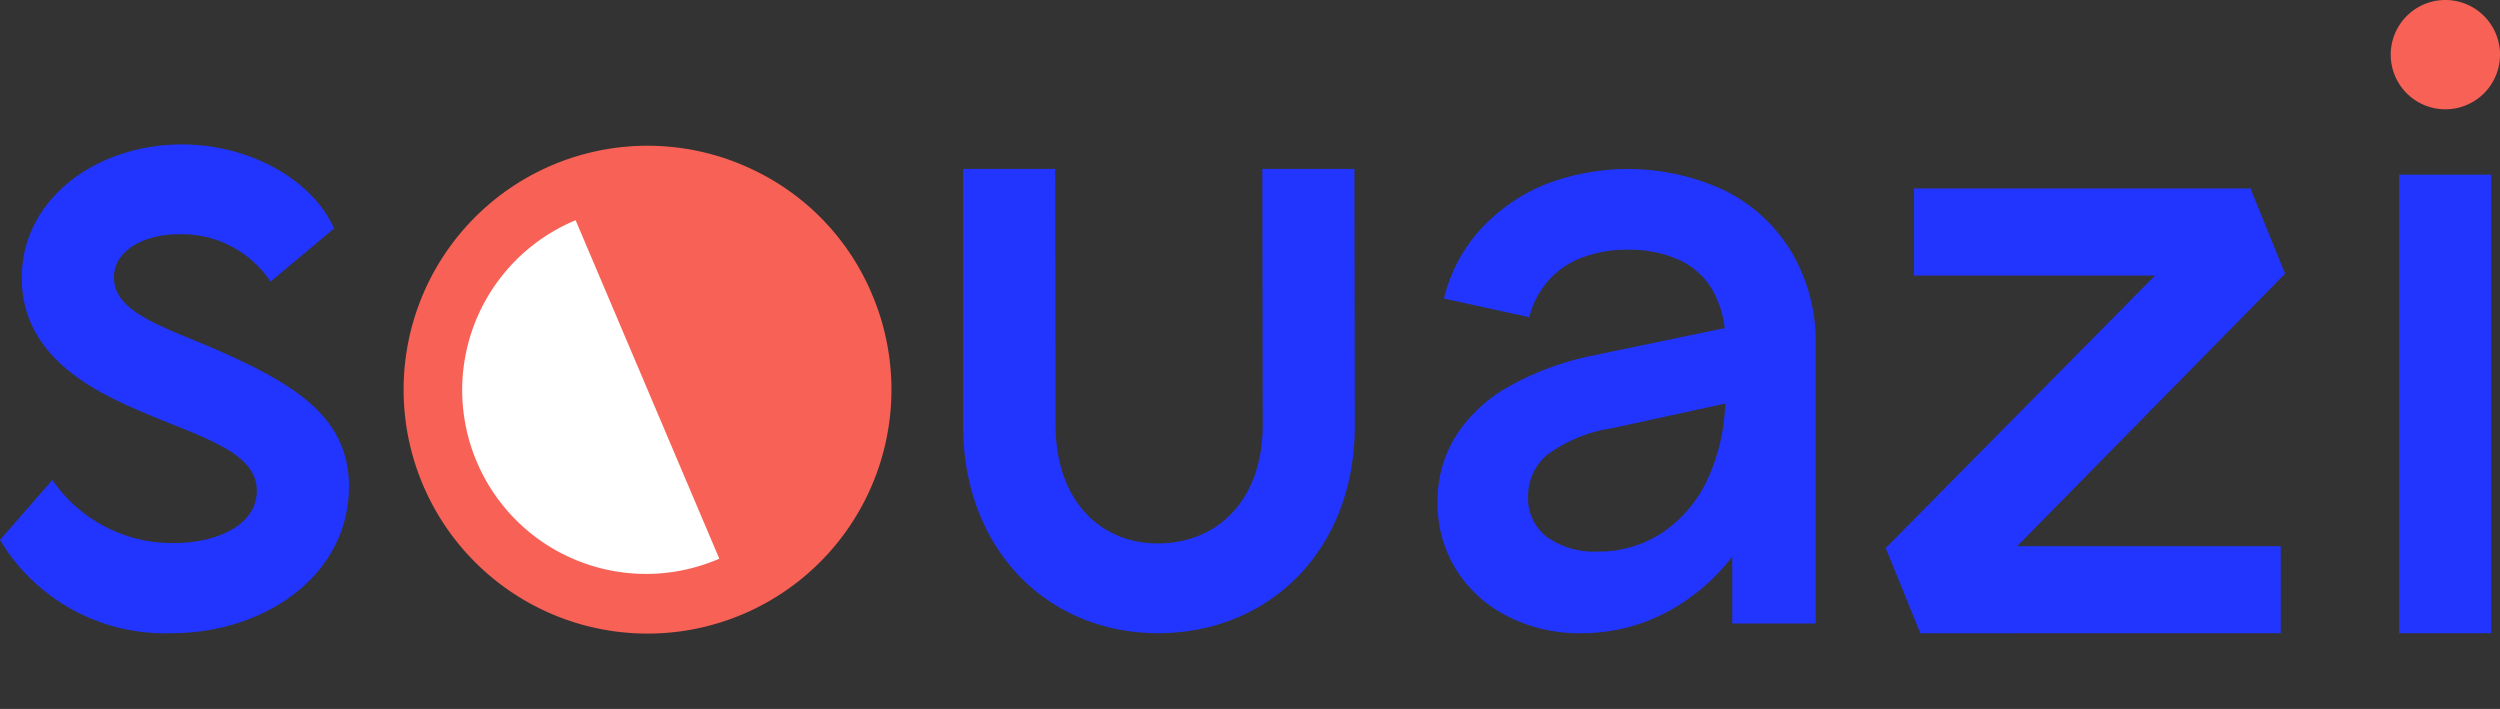
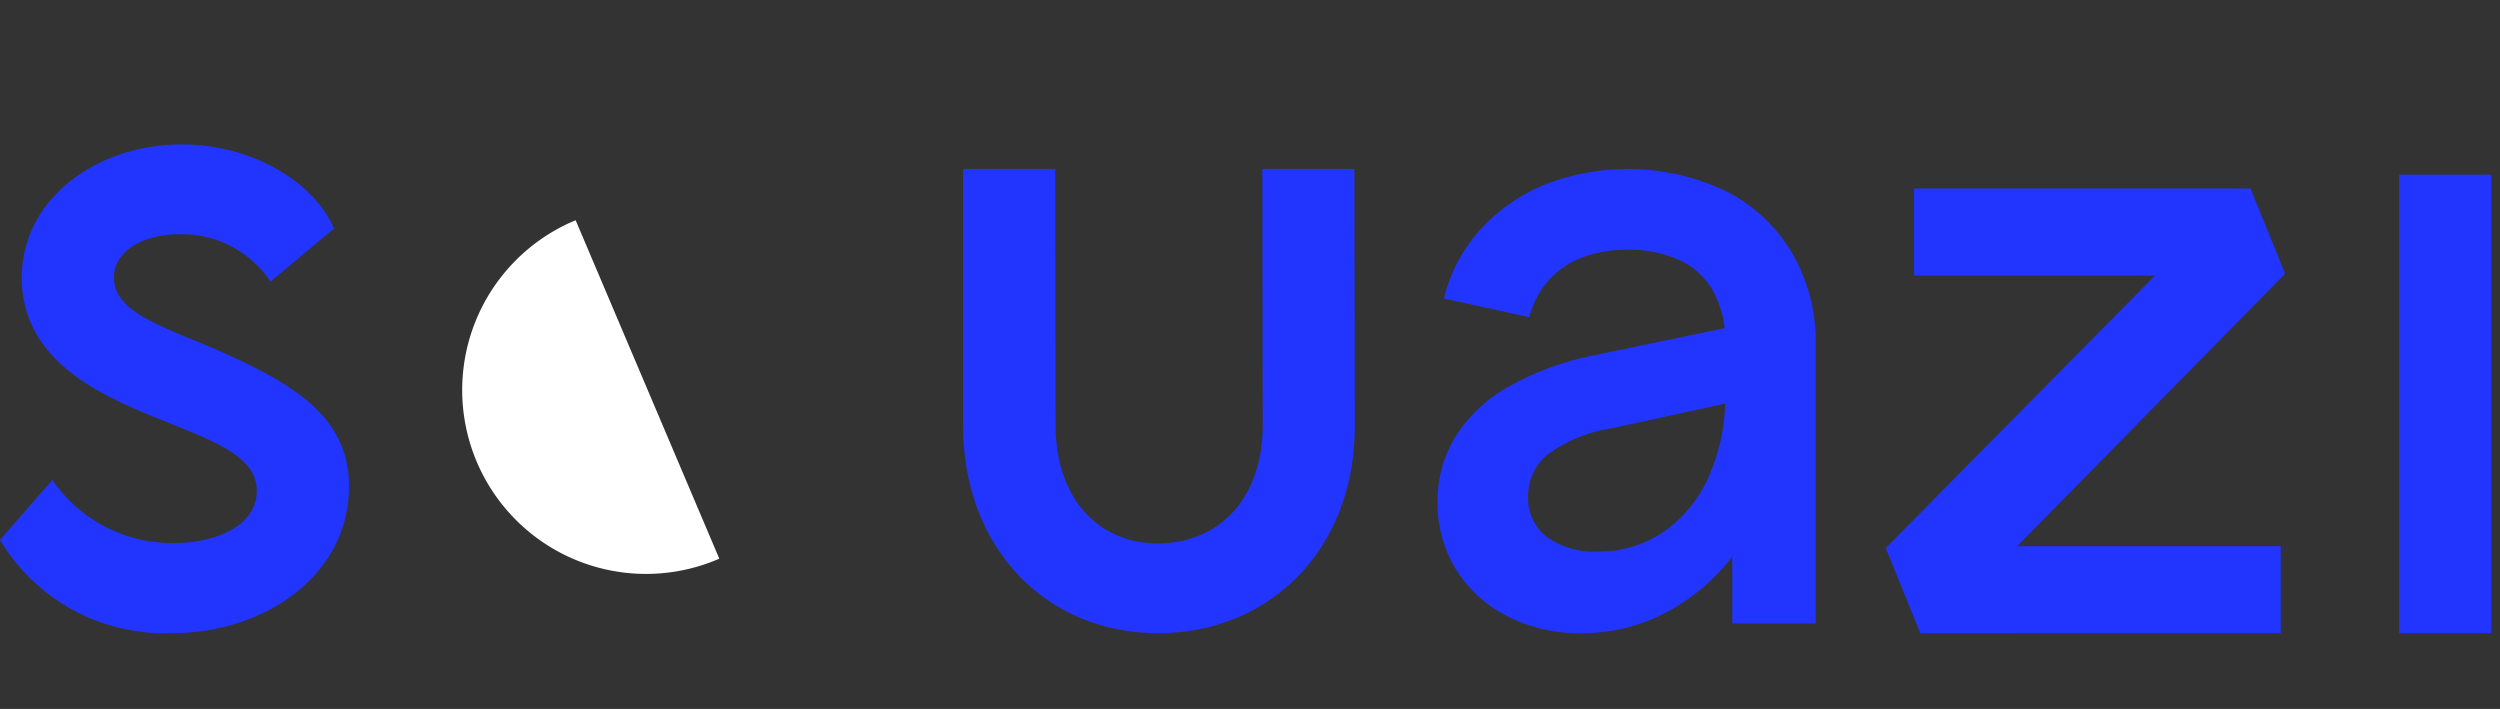
<svg xmlns="http://www.w3.org/2000/svg" viewBox="0 0 109.154 30.952">
  <rect x="0" y="0" width="109.154" height="30.952" fill="#333333" stroke="none" />
  <path fill="#2135ff" d="M0 23.574l2.286-2.619a6.331 6.331 0 005.356 2.753c1.652 0 3.57-.684 3.57-2.286 0-1.635-2.219-2.269-4.772-3.337-2.135-.9-5.489-2.4-5.489-5.956 0-3.454 3.27-5.823 6.991-5.823 3.037 0 5.756 1.618 6.64 3.671l-2.77 2.319a4.655 4.655 0 00-4-2.069c-1.568 0-2.836.734-2.836 1.885 0 1.452 1.852 2.052 4.321 3.087 3.47 1.518 5.939 2.953 5.939 6.04 0 3.887-3.687 6.407-7.741 6.407A8.387 8.387 0 010 23.574zM42.05 18.57V7.375h4.021l.017 11.179c0 3.3 1.952 5.172 4.455 5.172 2.6 0 4.589-1.869 4.589-5.172l-.017-11.179h4.021l.016 11.195c.017 5.422-3.72 9.076-8.592 9.076-4.823 0-8.51-3.654-8.51-9.076zM104.75 7.625h4.021v20.021h-4.021zM65.828 26.91a5.617 5.617 0 01-2.248-2.035 5.463 5.463 0 01-.813-2.965 5.323 5.323 0 01.794-2.868 6.517 6.517 0 012.325-2.17 12.552 12.552 0 013.7-1.356l8.565-1.783.078 3.255-7.829 1.705a6.391 6.391 0 00-2.848 1.163 2.335 2.335 0 00-.833 1.822 2.118 2.118 0 00.814 1.763 3.551 3.551 0 002.248.64 4.98 4.98 0 002.81-.833 5.692 5.692 0 002-2.4 8.547 8.547 0 00.737-3.662V14.9a4.409 4.409 0 00-.5-2.132 3.213 3.213 0 00-1.473-1.4 5.238 5.238 0 00-2.286-.465 5.5 5.5 0 00-2.015.349 3.659 3.659 0 00-1.473 1.027 3.883 3.883 0 00-.813 1.569l-3.721-.814a6.885 6.885 0 011.541-2.962 7.86 7.86 0 012.771-1.976 9.984 9.984 0 017.964.232 7.06 7.06 0 012.907 2.694 7.684 7.684 0 011.046 4.031v12.169h-3.643v-4.961l1.9-3.643a9.2 9.2 0 01-1.143 4.515 8.844 8.844 0 01-3.1 3.294 7.935 7.935 0 01-4.283 1.221 6.855 6.855 0 01-3.179-.738zM82.334 23.928l13.022-13.177 2.17 1.279H83.57v-3.8h14.689l1.511 3.72-13.681 13.913-2.17-2.015H99.58v3.8H83.845z" />
-   <path fill="#f86155" d="M104.383 2.386a2.386 2.386 0 112.386 2.386 2.385 2.385 0 01-2.386-2.386zM38.063 12.823a10.65 10.65 0 11-5.133-5.387 10.519 10.519 0 015.133 5.387z" />
  <path fill="#fff" d="M25.133 9.616l6.273 14.777a8.027 8.027 0 11-6.278-14.775z" />
</svg>